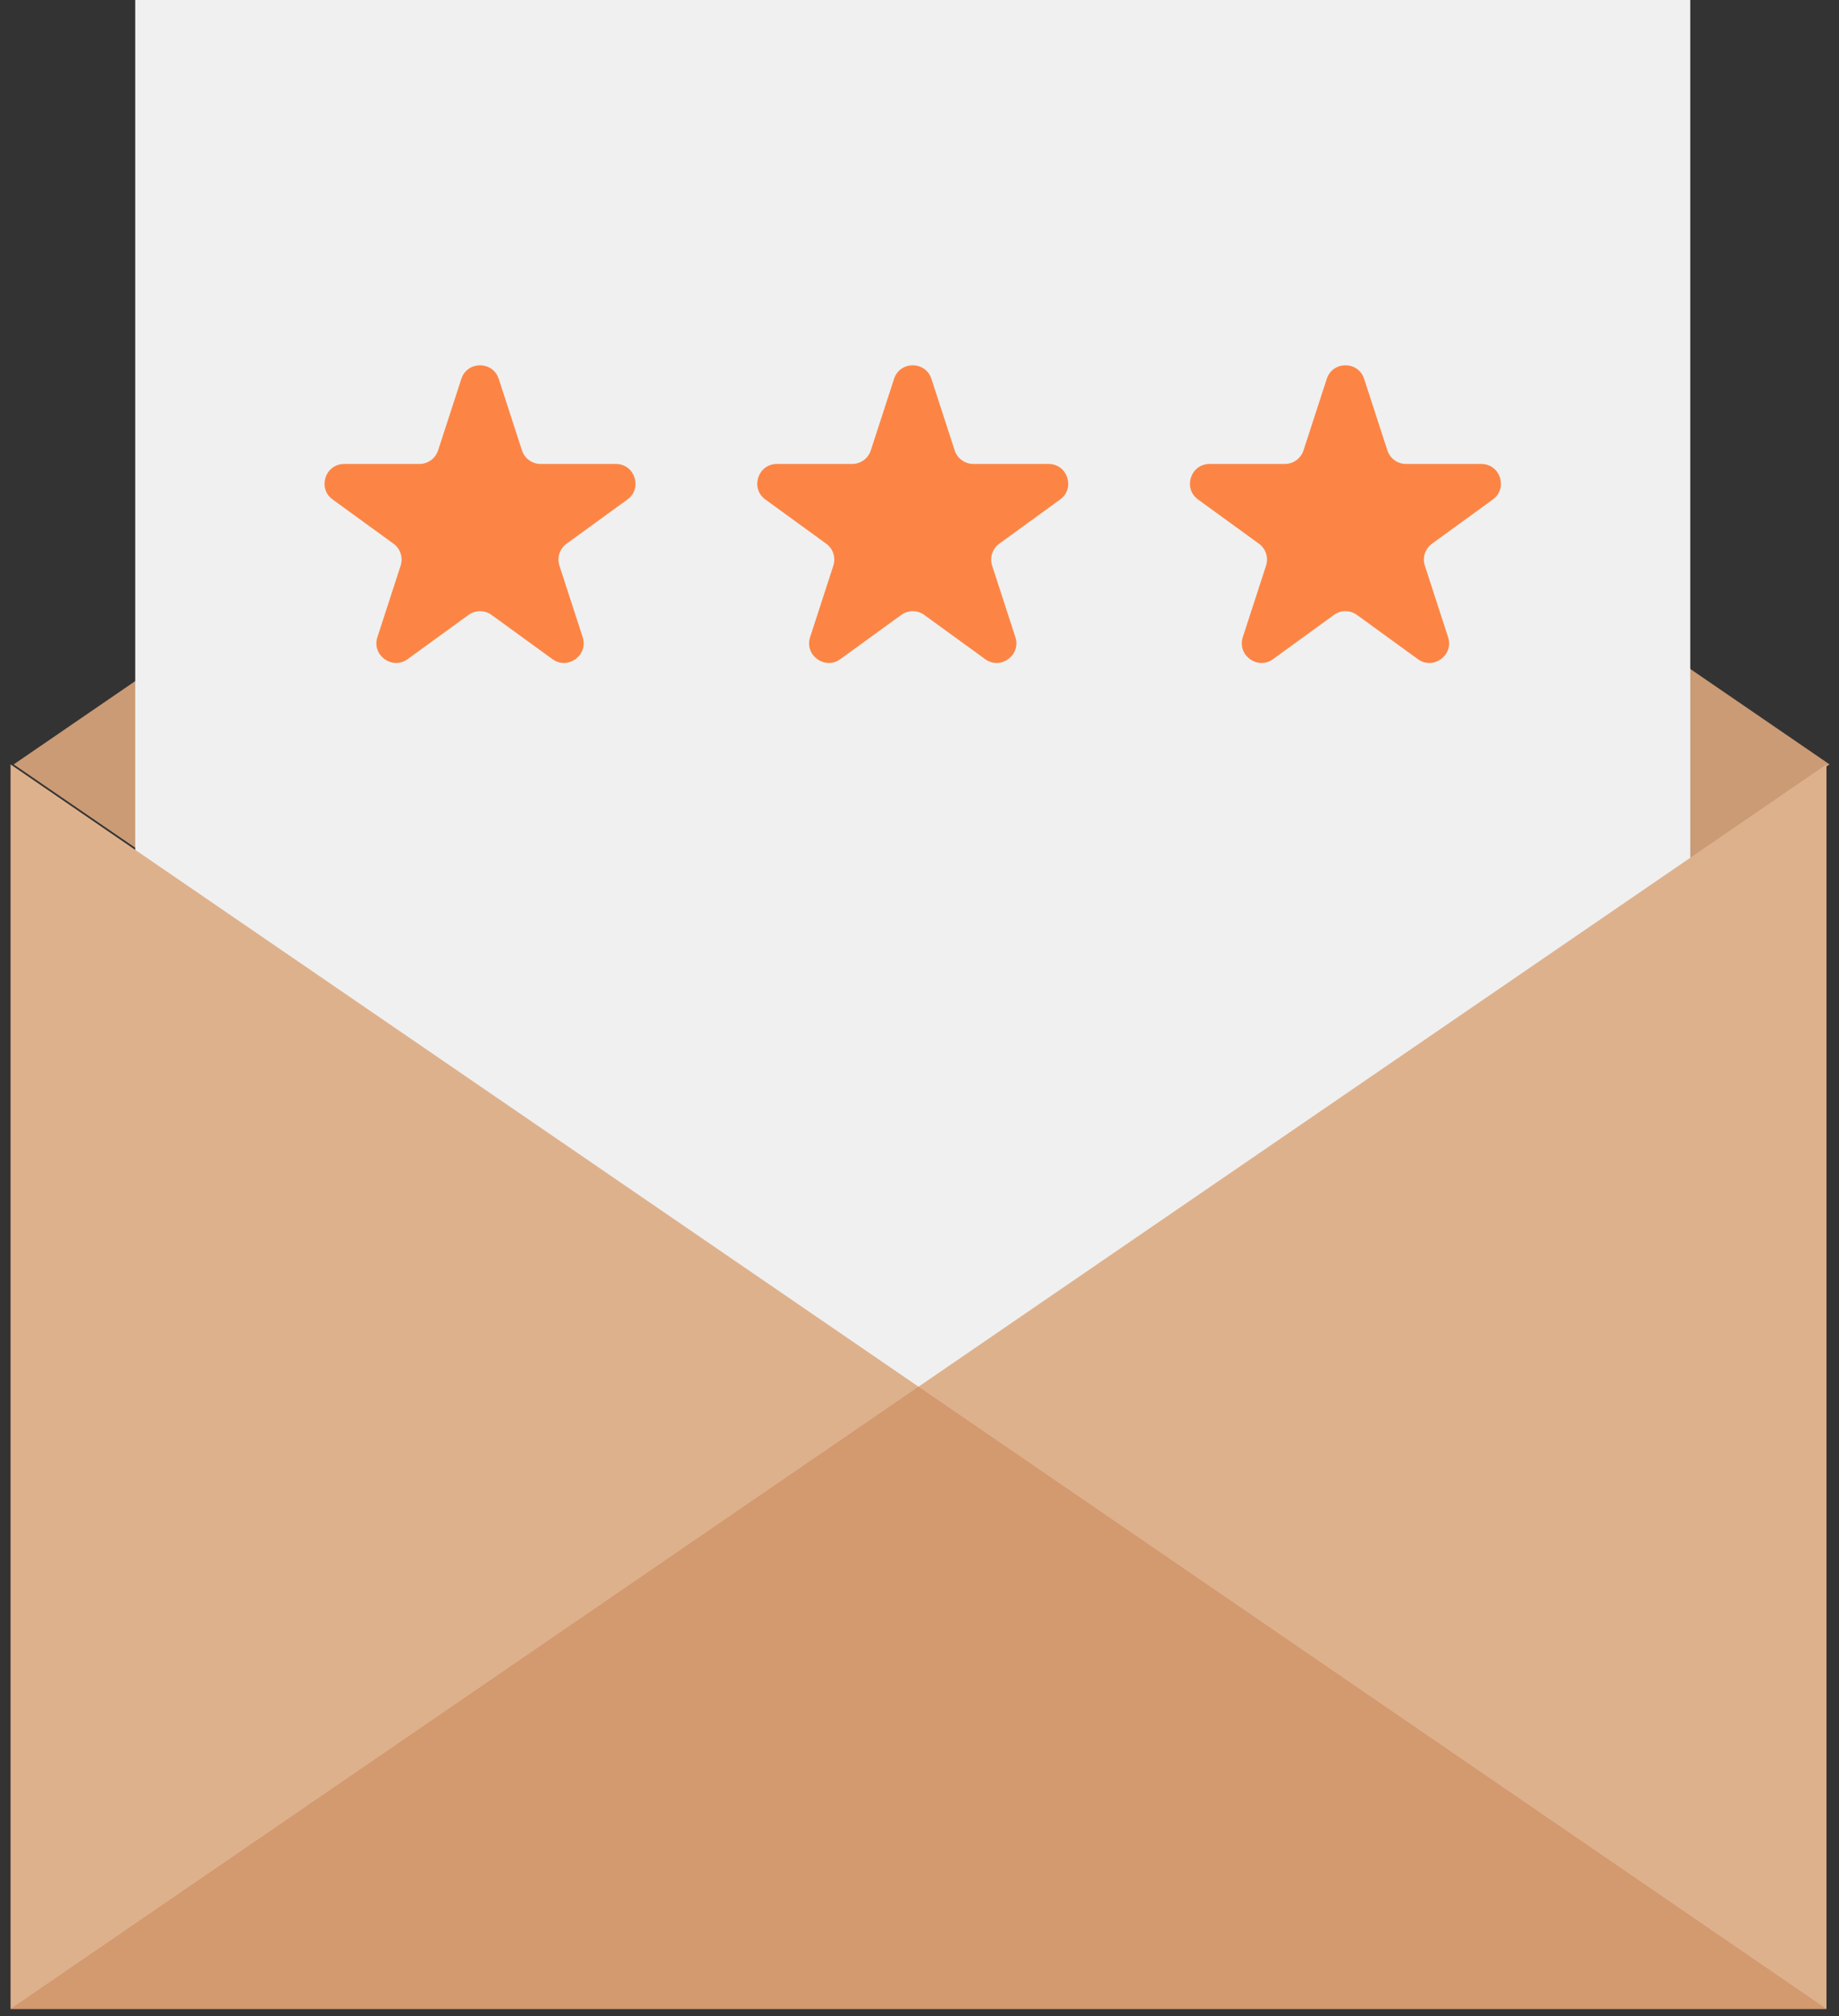
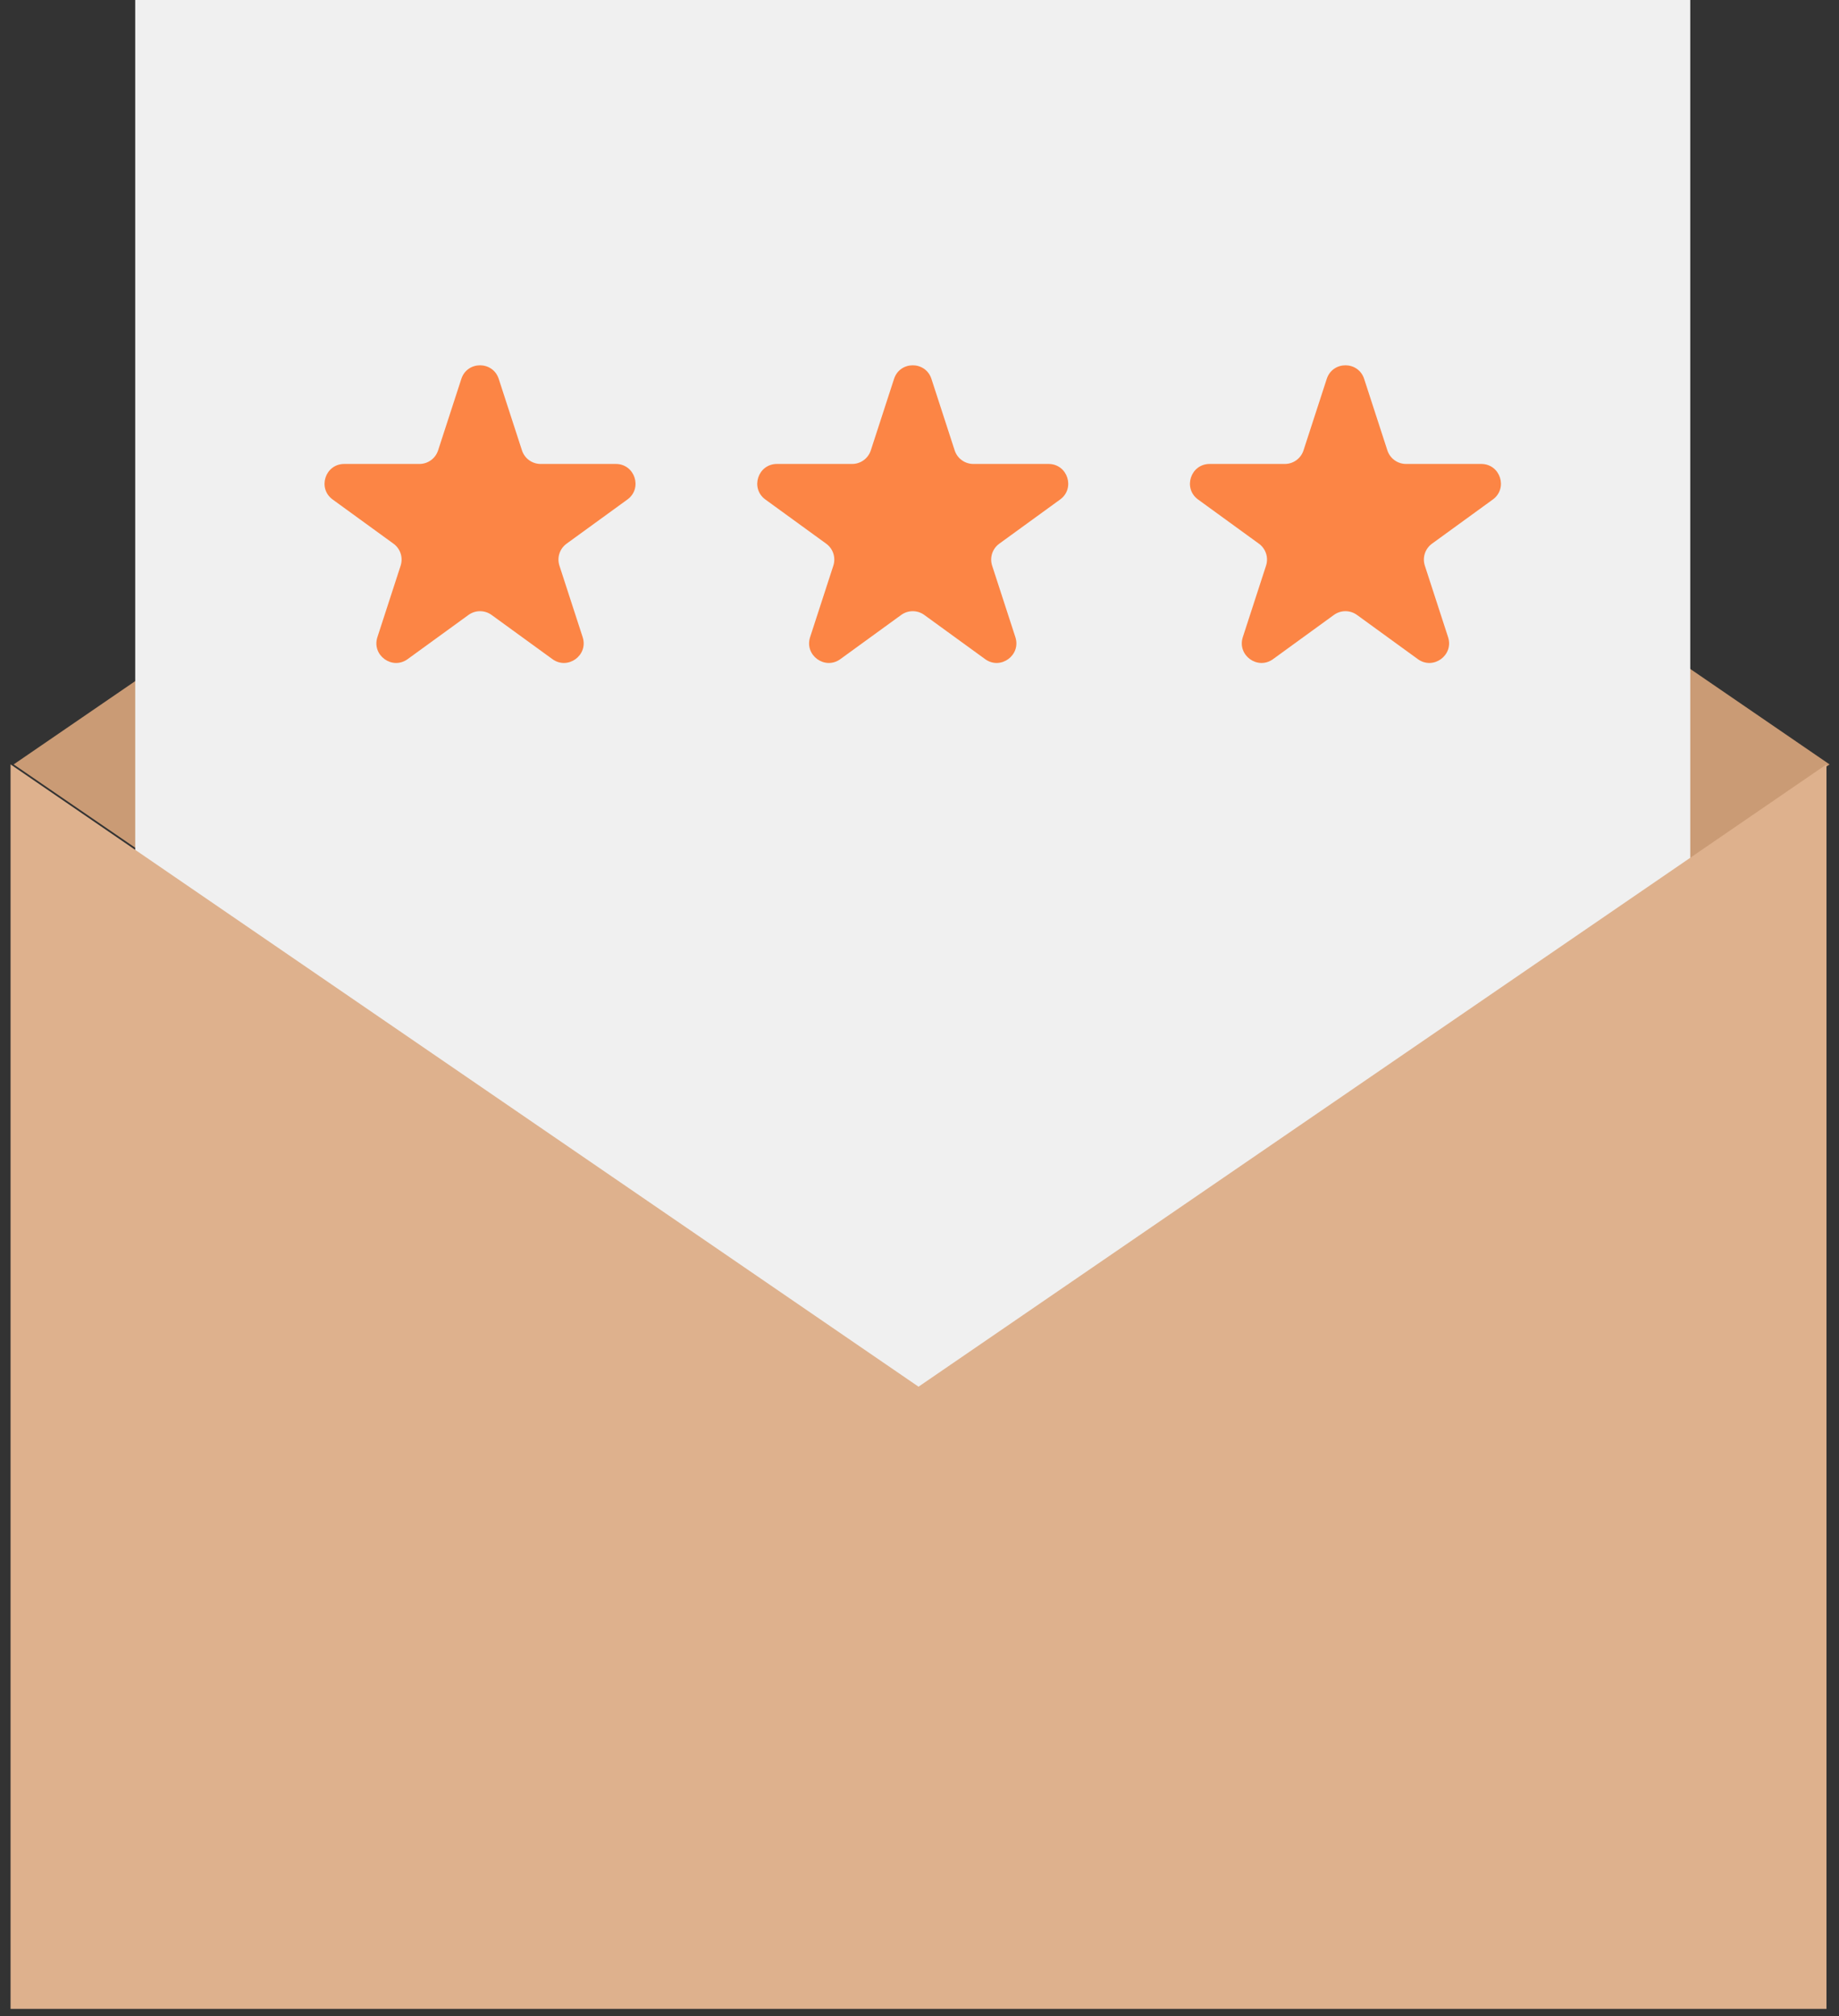
<svg xmlns="http://www.w3.org/2000/svg" width="136" height="149" viewBox="0 0 136 149" fill="none">
  <rect x="0" y="0" width="136" height="149" fill="#333333" stroke="none" />
-   <path fill-rule="evenodd" clip-rule="evenodd" d="M68.156 10.507L135.303 56.498L68.156 102.49L1.01 56.498L68.156 10.507Z" fill="#CA9B75" />
+   <path fill-rule="evenodd" clip-rule="evenodd" d="M68.156 10.507L135.303 56.498L68.156 102.49L1.01 56.498Z" fill="#CA9B75" />
  <rect x="10" width="115" height="125" fill="#F0F0F0" />
  <path fill-rule="evenodd" clip-rule="evenodd" d="M135.074 148.477H0.781L0.781 56.497L67.928 102.49L135.074 56.497L135.074 148.477Z" fill="#DEB18D" />
-   <path fill-rule="evenodd" clip-rule="evenodd" d="M135.074 148.477H0.781L67.928 102.49L135.074 148.477Z" fill="#D3996F" />
  <path d="M34.117 28.004C34.553 26.665 36.447 26.665 36.883 28.004L38.601 33.287C38.795 33.886 39.354 34.291 39.983 34.291H45.543C46.952 34.291 47.537 36.092 46.398 36.919L41.9 40.184C41.39 40.554 41.177 41.21 41.372 41.808L43.09 47.092C43.525 48.43 41.992 49.543 40.853 48.716L36.355 45.451C35.845 45.081 35.155 45.081 34.645 45.451L30.147 48.716C29.008 49.543 27.475 48.43 27.91 47.092L29.628 41.808C29.823 41.21 29.61 40.554 29.1 40.184L24.602 36.919C23.463 36.092 24.048 34.291 25.457 34.291H31.017C31.646 34.291 32.205 33.886 32.399 33.287L34.117 28.004Z" fill="#FC8545" />
  <path d="M66.117 28.004C66.553 26.665 68.447 26.665 68.883 28.004L70.601 33.287C70.795 33.886 71.354 34.291 71.983 34.291H77.543C78.952 34.291 79.537 36.092 78.398 36.919L73.9 40.184C73.39 40.554 73.177 41.21 73.372 41.808L75.09 47.092C75.525 48.43 73.992 49.543 72.853 48.716L68.355 45.451C67.845 45.081 67.155 45.081 66.645 45.451L62.147 48.716C61.008 49.543 59.475 48.43 59.91 47.092L61.628 41.808C61.823 41.21 61.61 40.554 61.1 40.184L56.602 36.919C55.463 36.092 56.048 34.291 57.457 34.291H63.017C63.646 34.291 64.205 33.886 64.399 33.287L66.117 28.004Z" fill="#FC8545" />
  <path d="M98.117 28.004C98.553 26.665 100.447 26.665 100.883 28.004L102.601 33.287C102.795 33.886 103.354 34.291 103.983 34.291H109.543C110.952 34.291 111.537 36.092 110.398 36.919L105.9 40.184C105.39 40.554 105.177 41.21 105.372 41.808L107.09 47.092C107.525 48.43 105.992 49.543 104.853 48.716L100.355 45.451C99.845 45.081 99.155 45.081 98.645 45.451L94.147 48.716C93.008 49.543 91.475 48.43 91.91 47.092L93.628 41.808C93.823 41.21 93.61 40.554 93.1 40.184L88.602 36.919C87.463 36.092 88.048 34.291 89.457 34.291H95.017C95.646 34.291 96.205 33.886 96.399 33.287L98.117 28.004Z" fill="#FC8545" />
</svg>